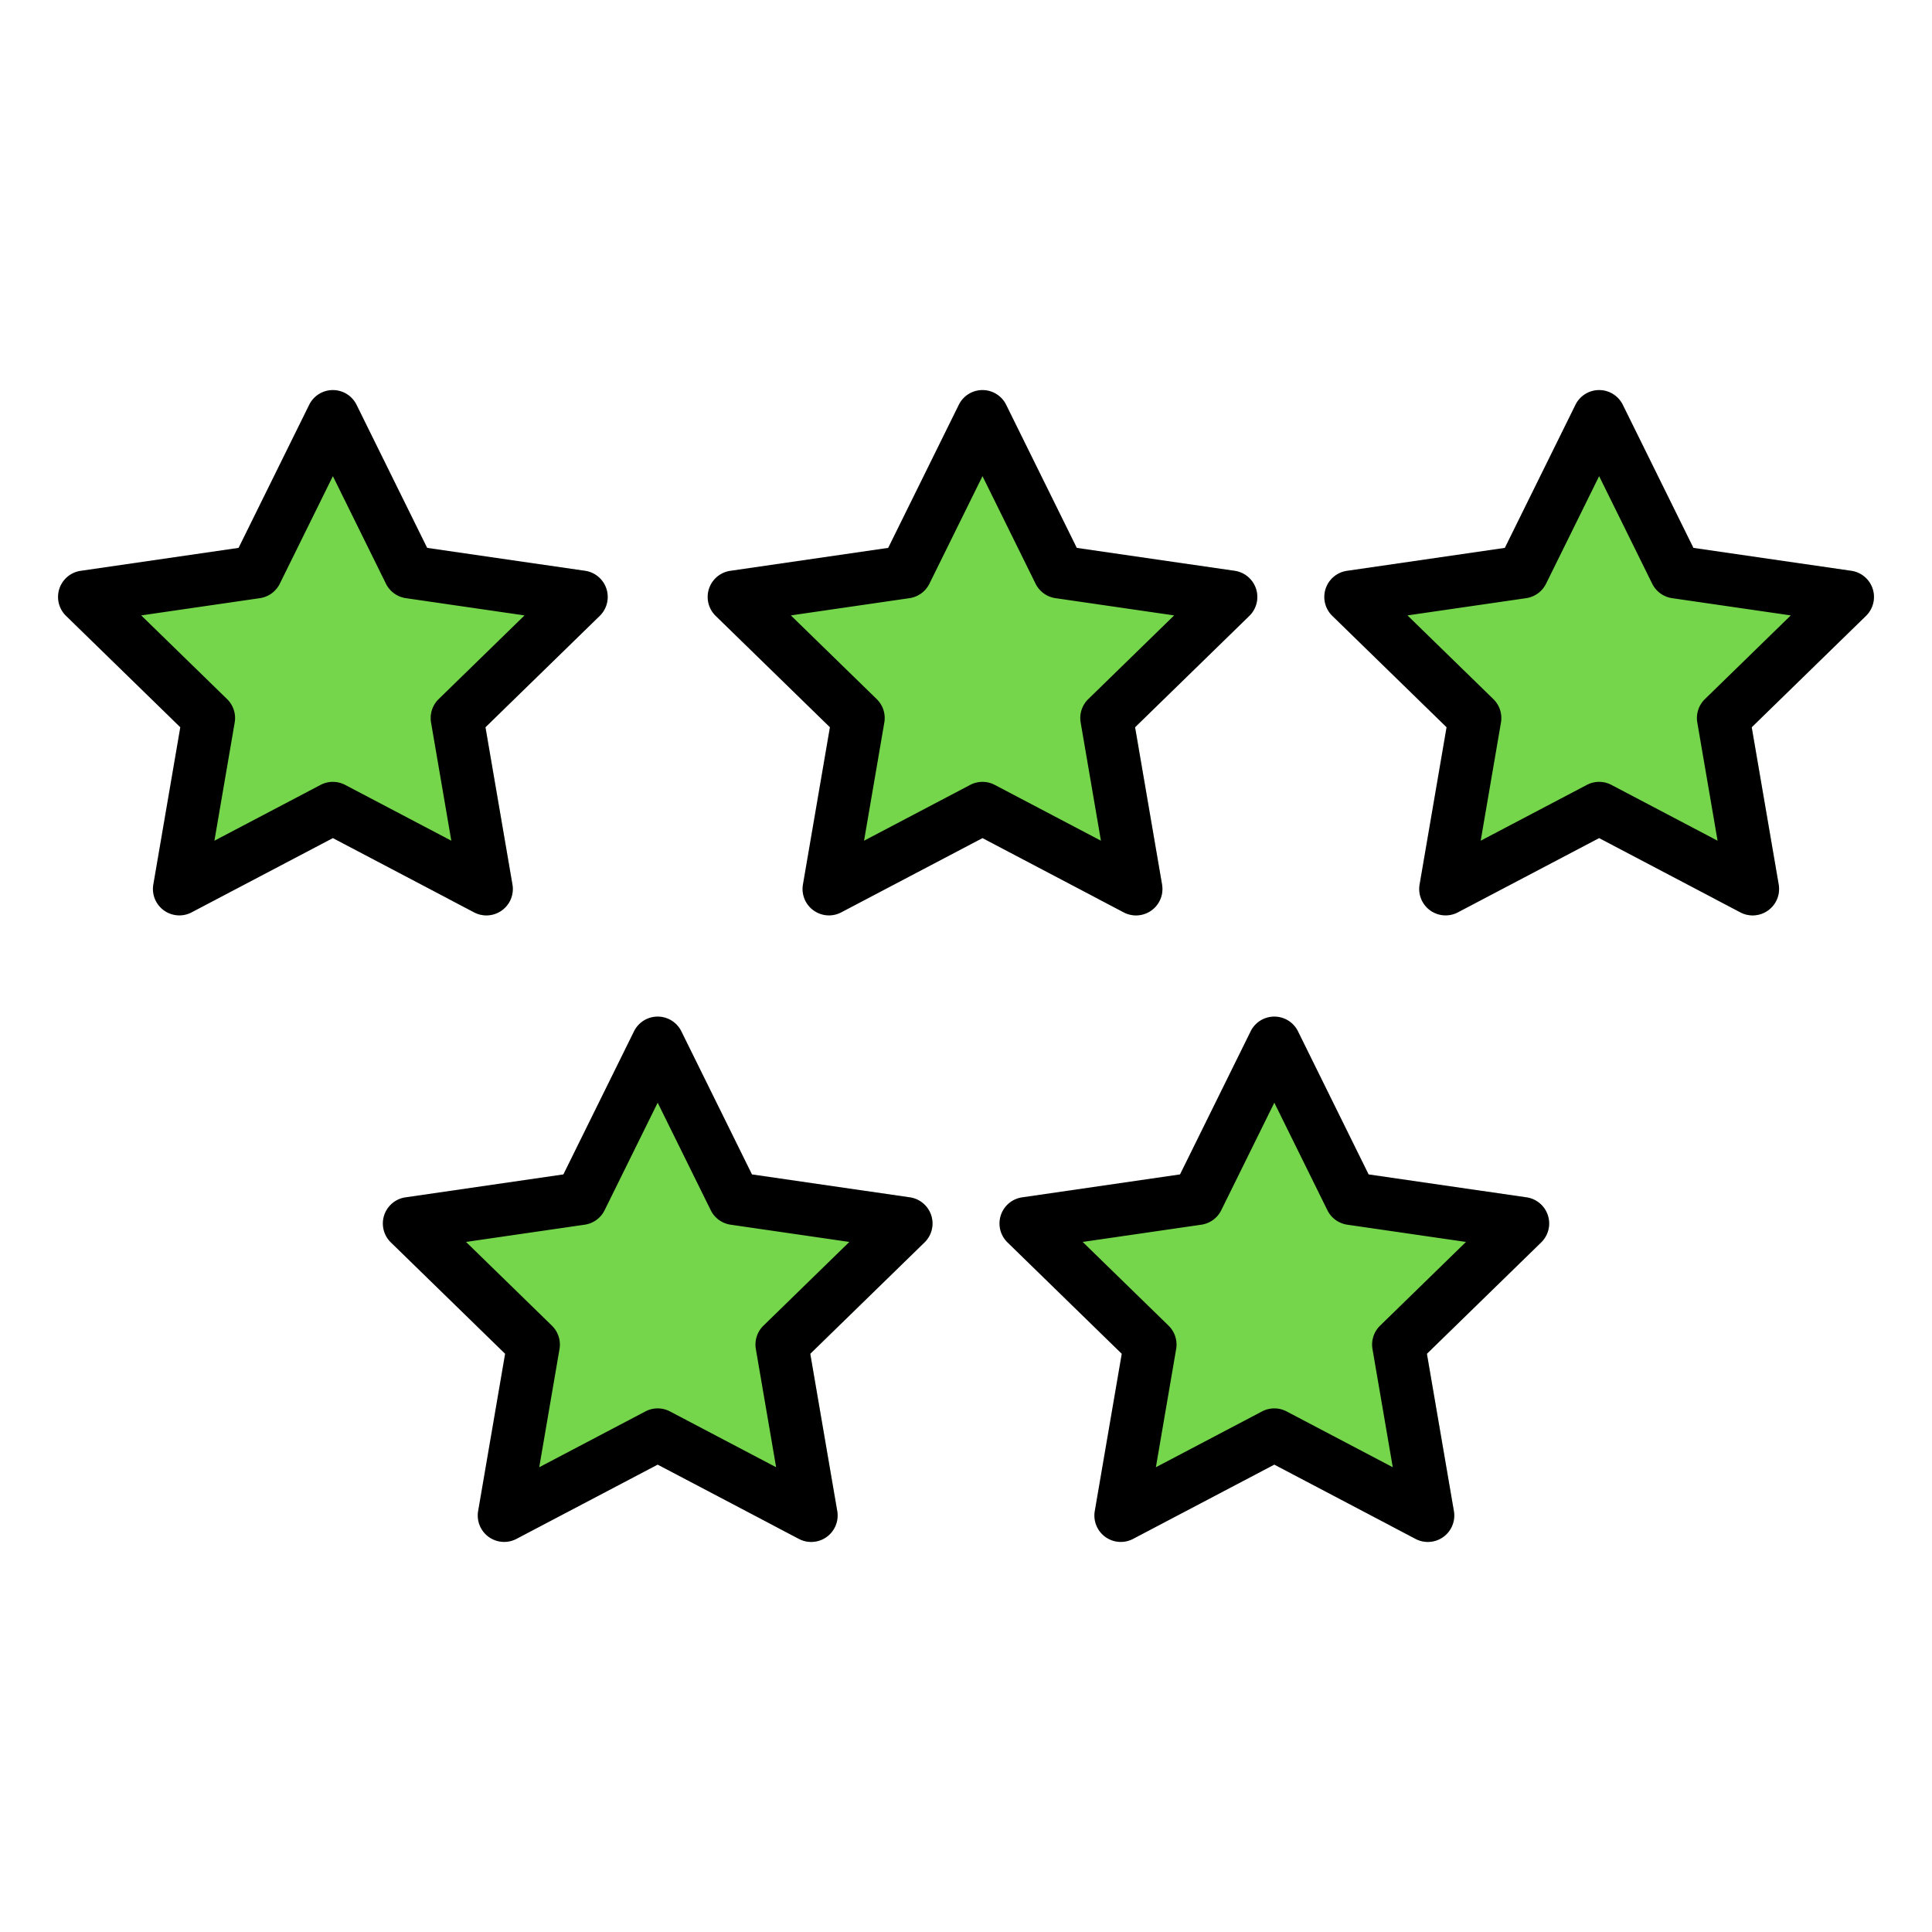
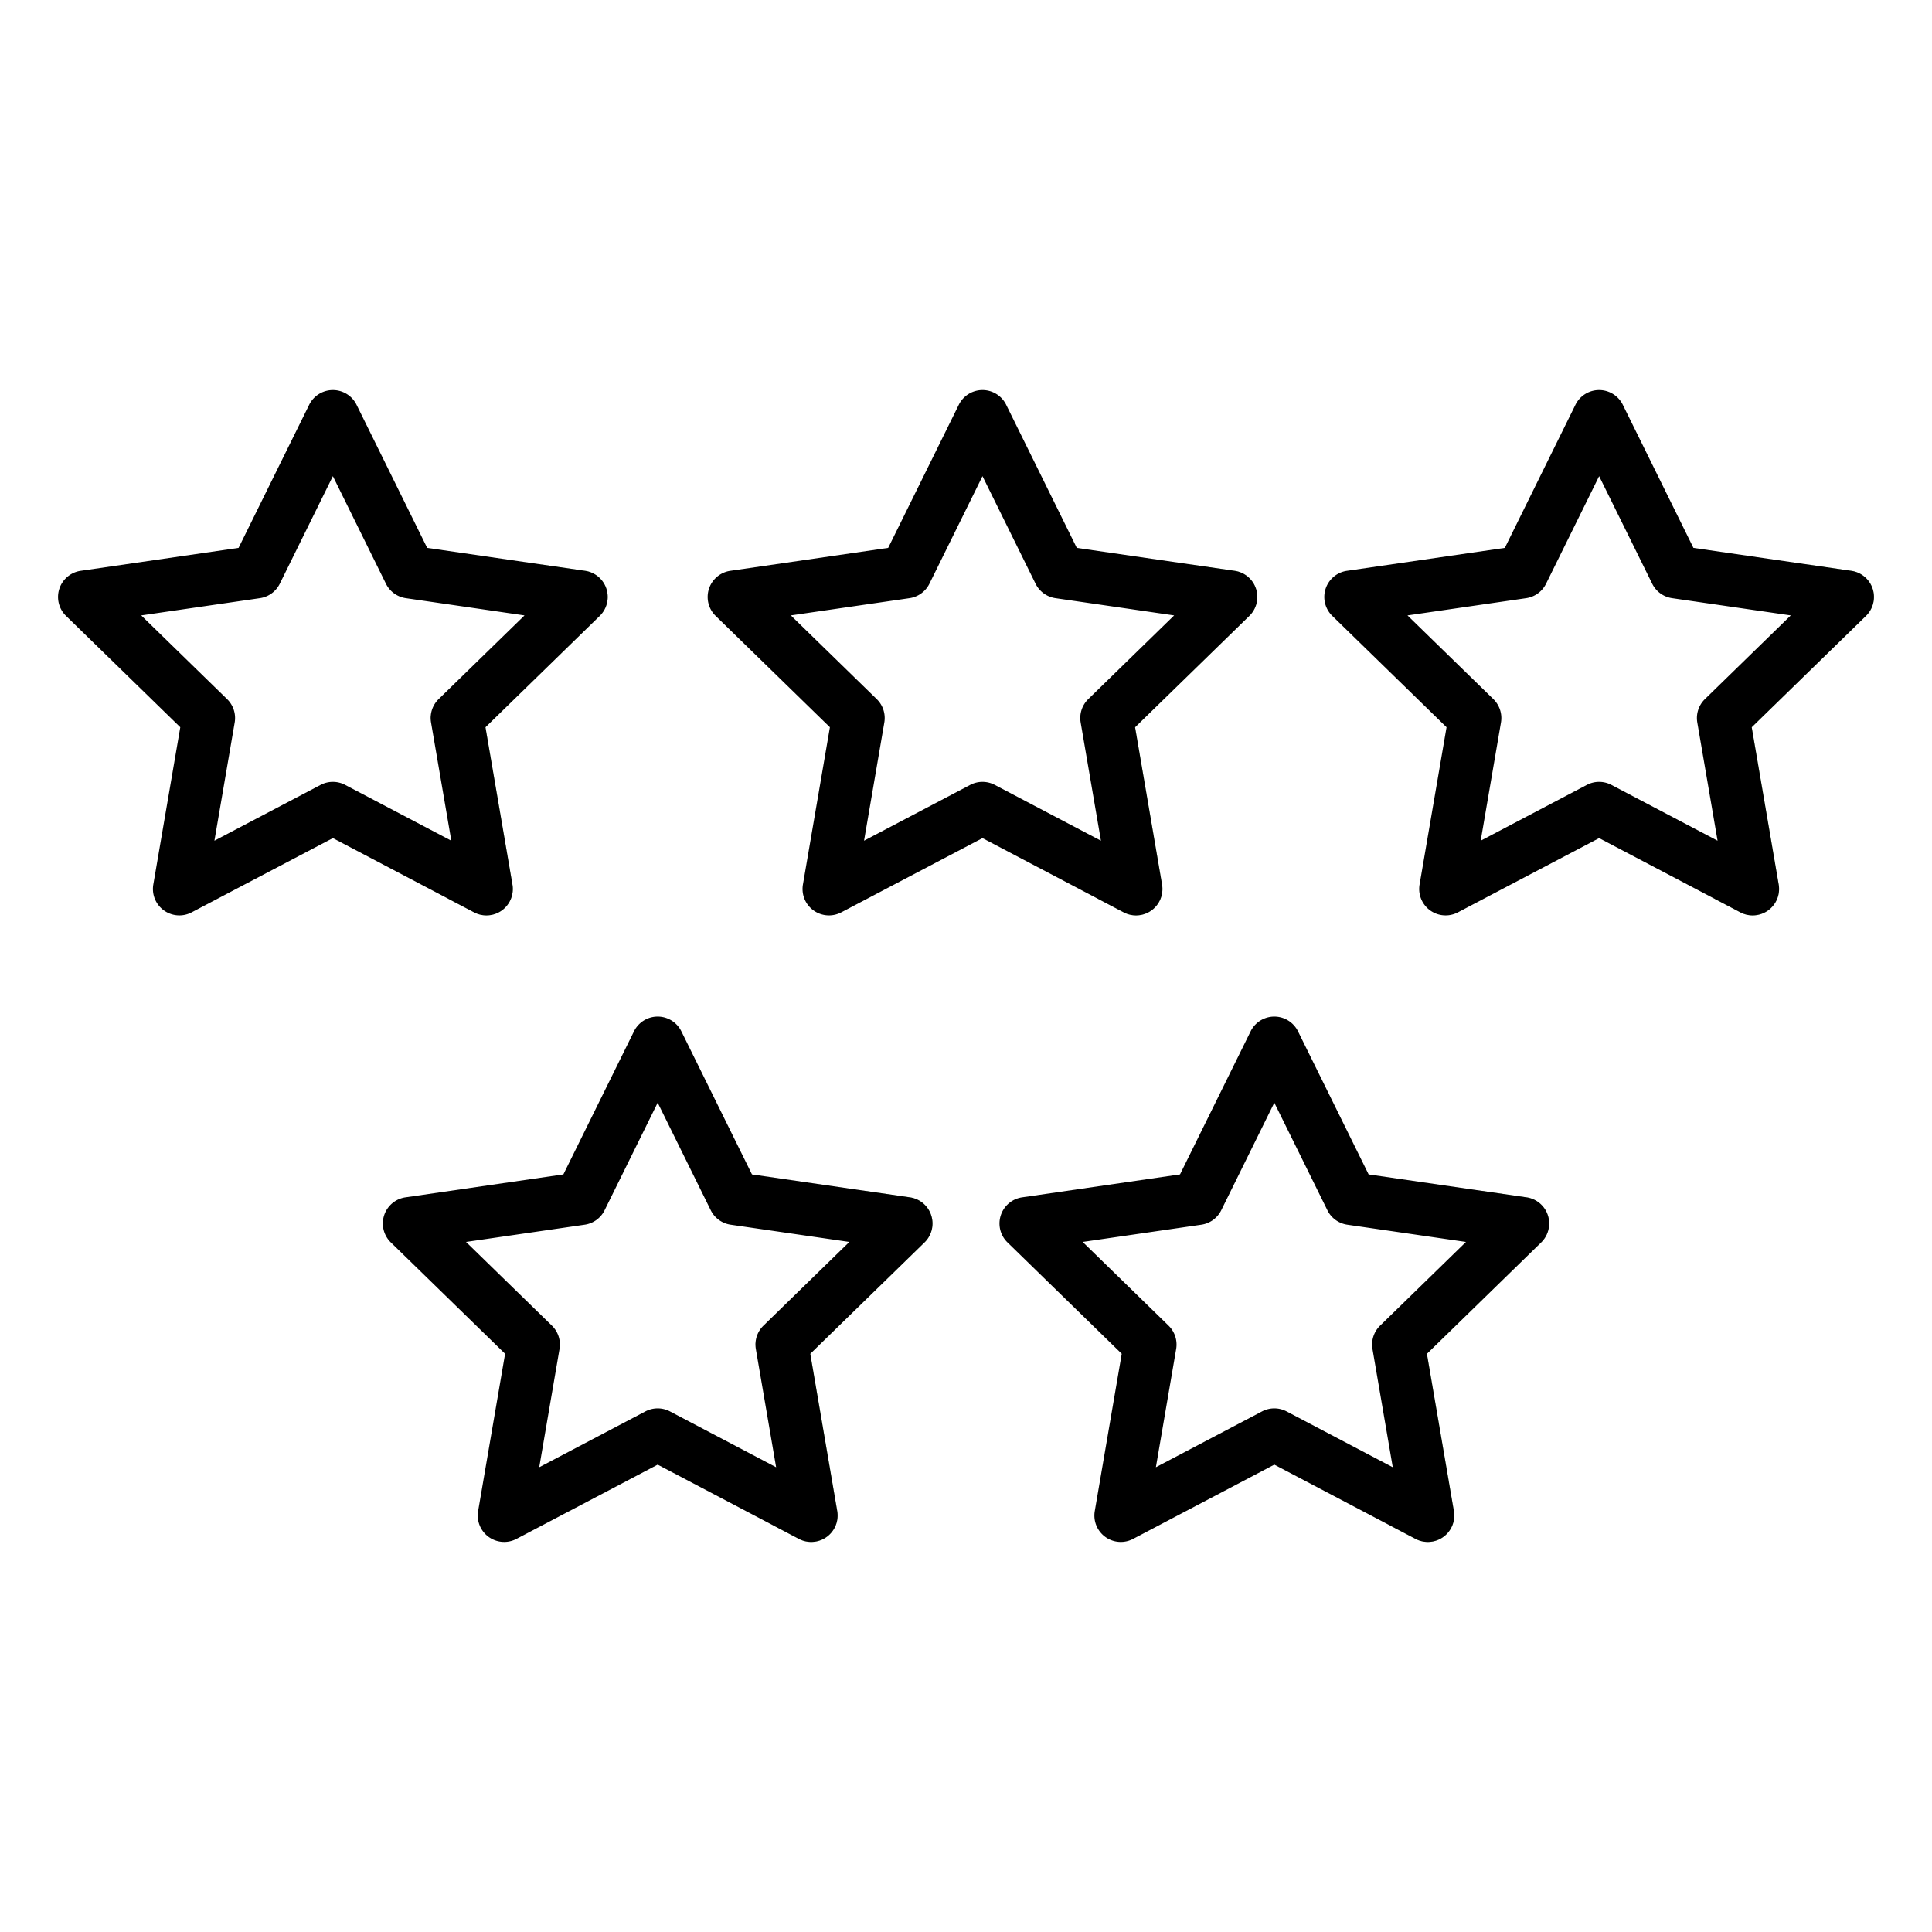
<svg xmlns="http://www.w3.org/2000/svg" version="1.1" width="512" height="512" x="0" y="0" viewBox="0 0 512 512" style="enable-background:new 0 0 512 512" xml:space="preserve" class="">
  <g>
    <g fill="#ffce06">
-       <path d="m88.215 110.371 20.343 41.22 45.488 6.61-32.915 32.085 7.77 45.304-40.686-21.389-40.687 21.389 7.771-45.304-32.916-32.085 45.489-6.61zM260.369 110.371l20.344 41.22 45.488 6.61-32.916 32.085 7.77 45.304-40.686-21.389-40.685 21.389 7.771-45.304-32.916-32.085 45.488-6.61zM423.785 110.371l20.344 41.22 45.488 6.61-32.916 32.085 7.772 45.304-40.688-21.389-40.683 21.389 7.769-45.304-32.916-32.085 45.488-6.61zM174.292 276.408l20.343 41.221 45.489 6.609-32.916 32.086 7.77 45.305-40.686-21.391-40.686 21.391 7.771-45.305-32.916-32.086 45.489-6.609zM337.707 276.408l20.344 41.221 45.488 6.609-32.916 32.086 7.772 45.305-40.688-21.391-40.684 21.391 7.77-45.305-32.916-32.086 45.488-6.609z" fill="#75d64c" opacity="1" data-original="#ffce06" class="" />
-     </g>
+       </g>
    <path fill="#a4d3a4" d="m494.505 163.211-30.28 29.52 7.15 41.681a7.003 7.003 0 0 1-2.79 6.85 7.022 7.022 0 0 1-4.11 1.33c-1.12 0-2.24-.26-3.26-.8l-6.78-3.561a6.977 6.977 0 0 0 2.44-6.569l-7.15-41.681 30.28-29.52a6.995 6.995 0 0 0 1.77-7.17 6.927 6.927 0 0 0-2.859-3.72l11.71 1.699a6.997 6.997 0 0 1 5.649 4.771c.82 2.53.14 5.31-1.77 7.17zM331.089 163.211l-30.28 29.52 7.15 41.681a7.003 7.003 0 0 1-2.79 6.85 7.022 7.022 0 0 1-4.11 1.33c-1.12 0-2.24-.26-3.26-.8l-6.78-3.561a6.977 6.977 0 0 0 2.44-6.569l-7.15-41.681 30.28-29.52a6.995 6.995 0 0 0 1.77-7.17 6.927 6.927 0 0 0-2.859-3.72l11.71 1.699a6.997 6.997 0 0 1 5.649 4.771c.82 2.53.14 5.31-1.77 7.17zM158.935 163.211l-30.28 29.52 7.15 41.681a7.003 7.003 0 0 1-2.79 6.85 7.022 7.022 0 0 1-4.11 1.33c-1.12 0-2.24-.26-3.26-.8l-6.78-3.561a6.977 6.977 0 0 0 2.44-6.569l-7.15-41.681 30.28-29.52a6.995 6.995 0 0 0 1.77-7.17 6.927 6.927 0 0 0-2.859-3.72l11.71 1.699a6.997 6.997 0 0 1 5.649 4.771c.82 2.53.14 5.31-1.77 7.17zM245.012 329.248l-30.28 29.52 7.15 41.682a7.005 7.005 0 0 1-2.79 6.85 7.03 7.03 0 0 1-7.37.529l-6.78-3.561a6.975 6.975 0 0 0 2.44-6.568l-7.15-41.682 30.28-29.52a6.994 6.994 0 0 0 1.77-7.17 6.925 6.925 0 0 0-2.859-3.719l11.71 1.699a6.997 6.997 0 0 1 5.649 4.77 6.994 6.994 0 0 1-1.77 7.17zM408.428 329.248l-30.28 29.52 7.15 41.682a7.005 7.005 0 0 1-2.79 6.85 7.03 7.03 0 0 1-7.37.529l-6.78-3.561a6.975 6.975 0 0 0 2.44-6.568l-7.15-41.682 30.28-29.52a6.994 6.994 0 0 0 1.77-7.17 6.925 6.925 0 0 0-2.859-3.719l11.71 1.699a6.997 6.997 0 0 1 5.649 4.77 6.994 6.994 0 0 1-1.77 7.17z" opacity="1" data-original="#fec20f" class="" />
    <path d="M47.529 242.59a7.001 7.001 0 0 1-6.9-8.183l7.148-41.678-30.281-29.516a7 7 0 0 1 3.88-11.94l41.847-6.081 18.714-37.92a7 7 0 0 1 12.554 0l18.714 37.919 41.847 6.081a7 7 0 0 1 3.88 11.94l-30.28 29.516 7.148 41.678a7 7 0 0 1-10.157 7.379l-37.429-19.677-37.429 19.677a6.969 6.969 0 0 1-3.256.805zm40.686-35.389c1.119 0 2.238.268 3.257.804l28.132 14.79-5.373-31.326a7.004 7.004 0 0 1 2.013-6.196l22.759-22.185-31.453-4.57a7 7 0 0 1-5.271-3.829l-14.065-28.501-14.066 28.501a7 7 0 0 1-5.271 3.829l-31.452 4.57 22.759 22.185a7 7 0 0 1 2.013 6.196l-5.373 31.326 28.132-14.79a7.007 7.007 0 0 1 3.259-.804zM219.685 242.59a7 7 0 0 1-6.9-8.183l7.148-41.678-30.281-29.516a7 7 0 0 1 3.88-11.94l41.847-6.081 18.713-37.919a6.998 6.998 0 0 1 12.554 0l18.715 37.92 41.847 6.081a7.001 7.001 0 0 1 3.879 11.94l-30.28 29.516 7.147 41.678a7 7 0 0 1-10.157 7.379l-37.428-19.677-37.428 19.677a6.994 6.994 0 0 1-3.256.803zm40.684-35.389c1.119 0 2.237.268 3.258.804l28.131 14.79-5.372-31.326a6.996 6.996 0 0 1 2.014-6.196l22.759-22.185-31.452-4.57a7.002 7.002 0 0 1-5.271-3.829l-14.066-28.501-14.064 28.5a7.001 7.001 0 0 1-5.271 3.83l-31.452 4.57 22.759 22.185a7 7 0 0 1 2.013 6.196l-5.373 31.325 28.13-14.789a6.996 6.996 0 0 1 3.257-.804zM464.472 242.59a6.995 6.995 0 0 1-3.256-.804l-37.431-19.677-37.426 19.677a7 7 0 0 1-10.157-7.379l7.147-41.678-30.28-29.516a7 7 0 0 1 3.879-11.94l41.847-6.081 18.713-37.919a6.999 6.999 0 0 1 12.554 0l18.715 37.92 41.847 6.081a7.001 7.001 0 0 1 3.879 11.94l-30.28 29.516 7.149 41.677a7.002 7.002 0 0 1-6.9 8.183zm-40.687-35.389c1.119 0 2.237.268 3.257.804l28.134 14.79-5.374-31.325a6.996 6.996 0 0 1 2.014-6.196l22.759-22.185-31.452-4.57a7.002 7.002 0 0 1-5.271-3.829l-14.066-28.501-14.064 28.5a7 7 0 0 1-5.271 3.83l-31.452 4.57 22.759 22.185a7.001 7.001 0 0 1 2.014 6.196l-5.372 31.325 28.129-14.789a6.976 6.976 0 0 1 3.256-.805zM214.978 408.629a6.999 6.999 0 0 1-3.257-.804l-37.429-19.679-37.428 19.679a7.003 7.003 0 0 1-10.157-7.38l7.148-41.678-30.281-29.517a7 7 0 0 1 3.88-11.941l41.847-6.08 18.713-37.92a6.999 6.999 0 0 1 12.554 0l18.714 37.92 41.847 6.08a7 7 0 0 1 3.88 11.941l-30.281 29.517 7.148 41.678a7.002 7.002 0 0 1-6.898 8.184zm-40.686-35.391c1.119 0 2.238.268 3.257.804l28.132 14.791-5.373-31.325a7 7 0 0 1 2.013-6.196l22.76-22.186-31.453-4.569a7.004 7.004 0 0 1-5.271-3.83l-14.065-28.501-14.065 28.501a7.004 7.004 0 0 1-5.271 3.83l-31.453 4.569 22.76 22.186a7.001 7.001 0 0 1 2.013 6.196l-5.373 31.324 28.131-14.79a7 7 0 0 1 3.258-.804zM378.394 408.629a7.002 7.002 0 0 1-3.257-.804l-37.43-19.679-37.426 19.679a7 7 0 0 1-10.157-7.38l7.147-41.678-30.28-29.517a7 7 0 0 1 3.879-11.941l41.847-6.08 18.713-37.92a6.999 6.999 0 0 1 12.554 0l18.715 37.92 41.847 6.08a6.999 6.999 0 0 1 3.879 11.941l-30.28 29.517 7.149 41.678a7.002 7.002 0 0 1-6.9 8.184zm-40.687-35.391c1.119 0 2.237.268 3.258.804l28.133 14.791-5.374-31.325a6.996 6.996 0 0 1 2.014-6.196l22.759-22.186-31.452-4.569a7.005 7.005 0 0 1-5.271-3.83l-14.066-28.501-14.064 28.501a7.004 7.004 0 0 1-5.271 3.83l-31.452 4.569 22.759 22.186a7.001 7.001 0 0 1 2.014 6.196l-5.372 31.324 28.129-14.789a6.988 6.988 0 0 1 3.256-.805z" fill="#000000" opacity="1" data-original="#000000" class="" />
  </g>
</svg>